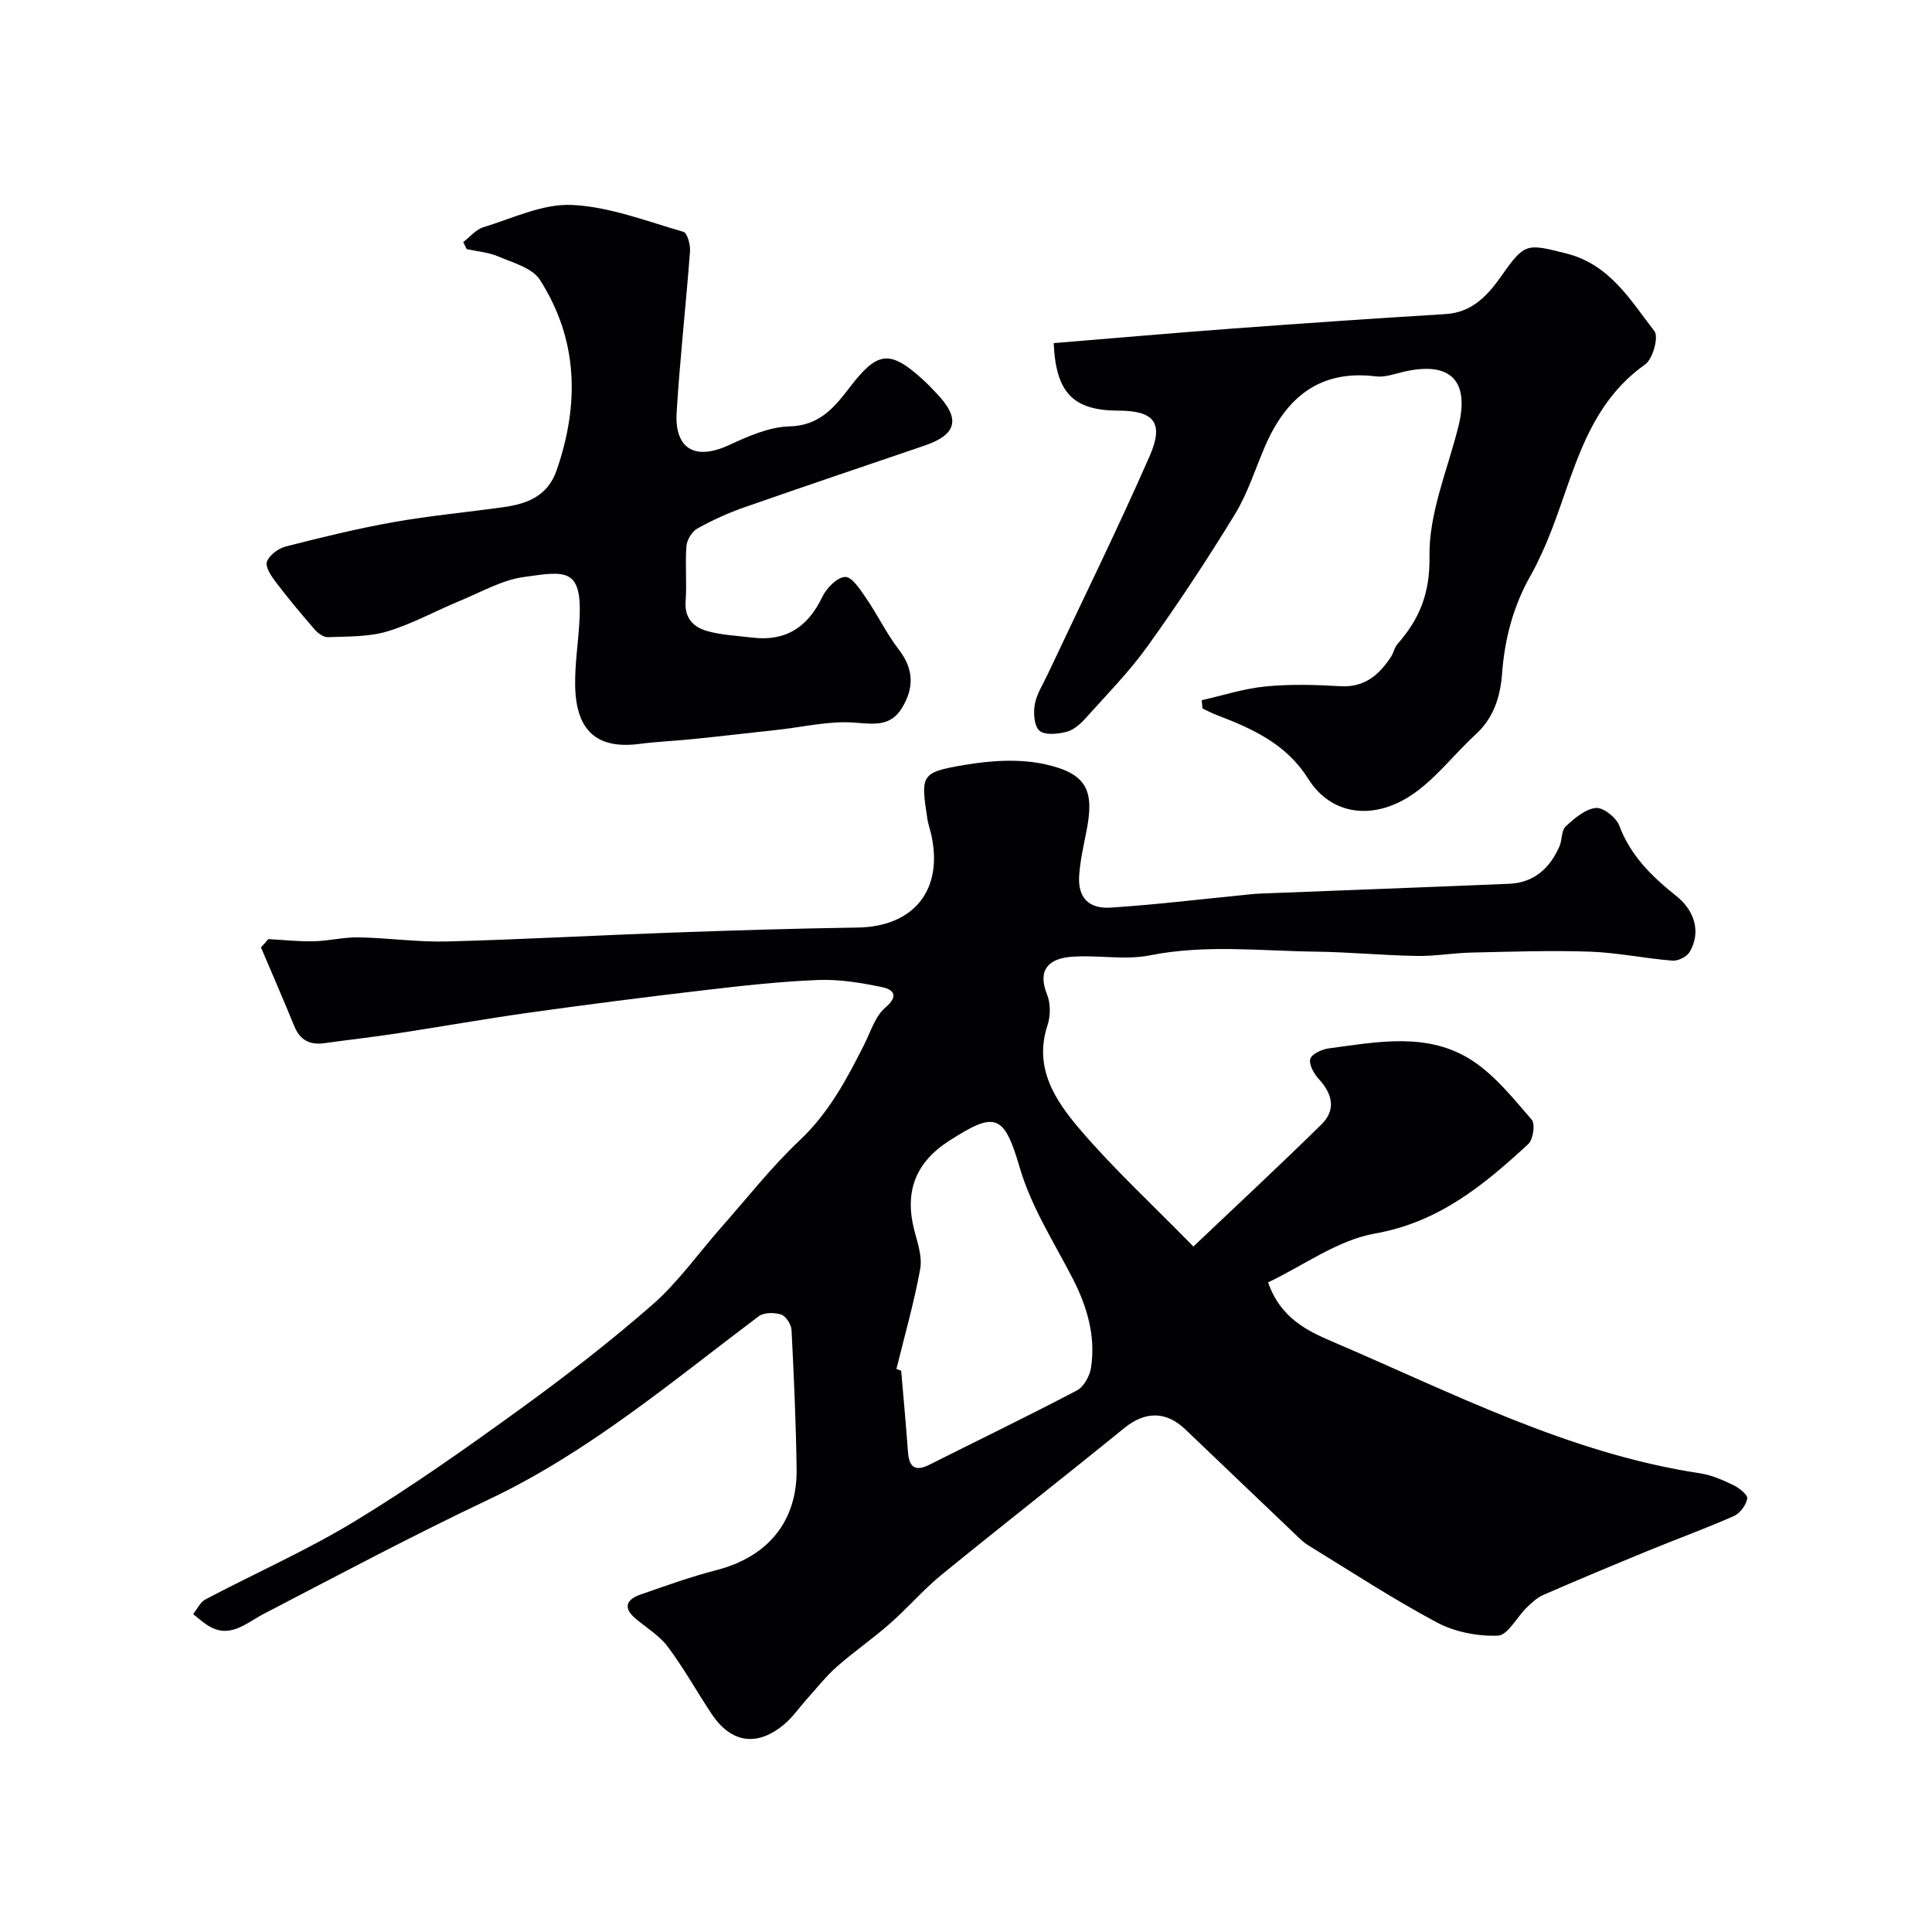
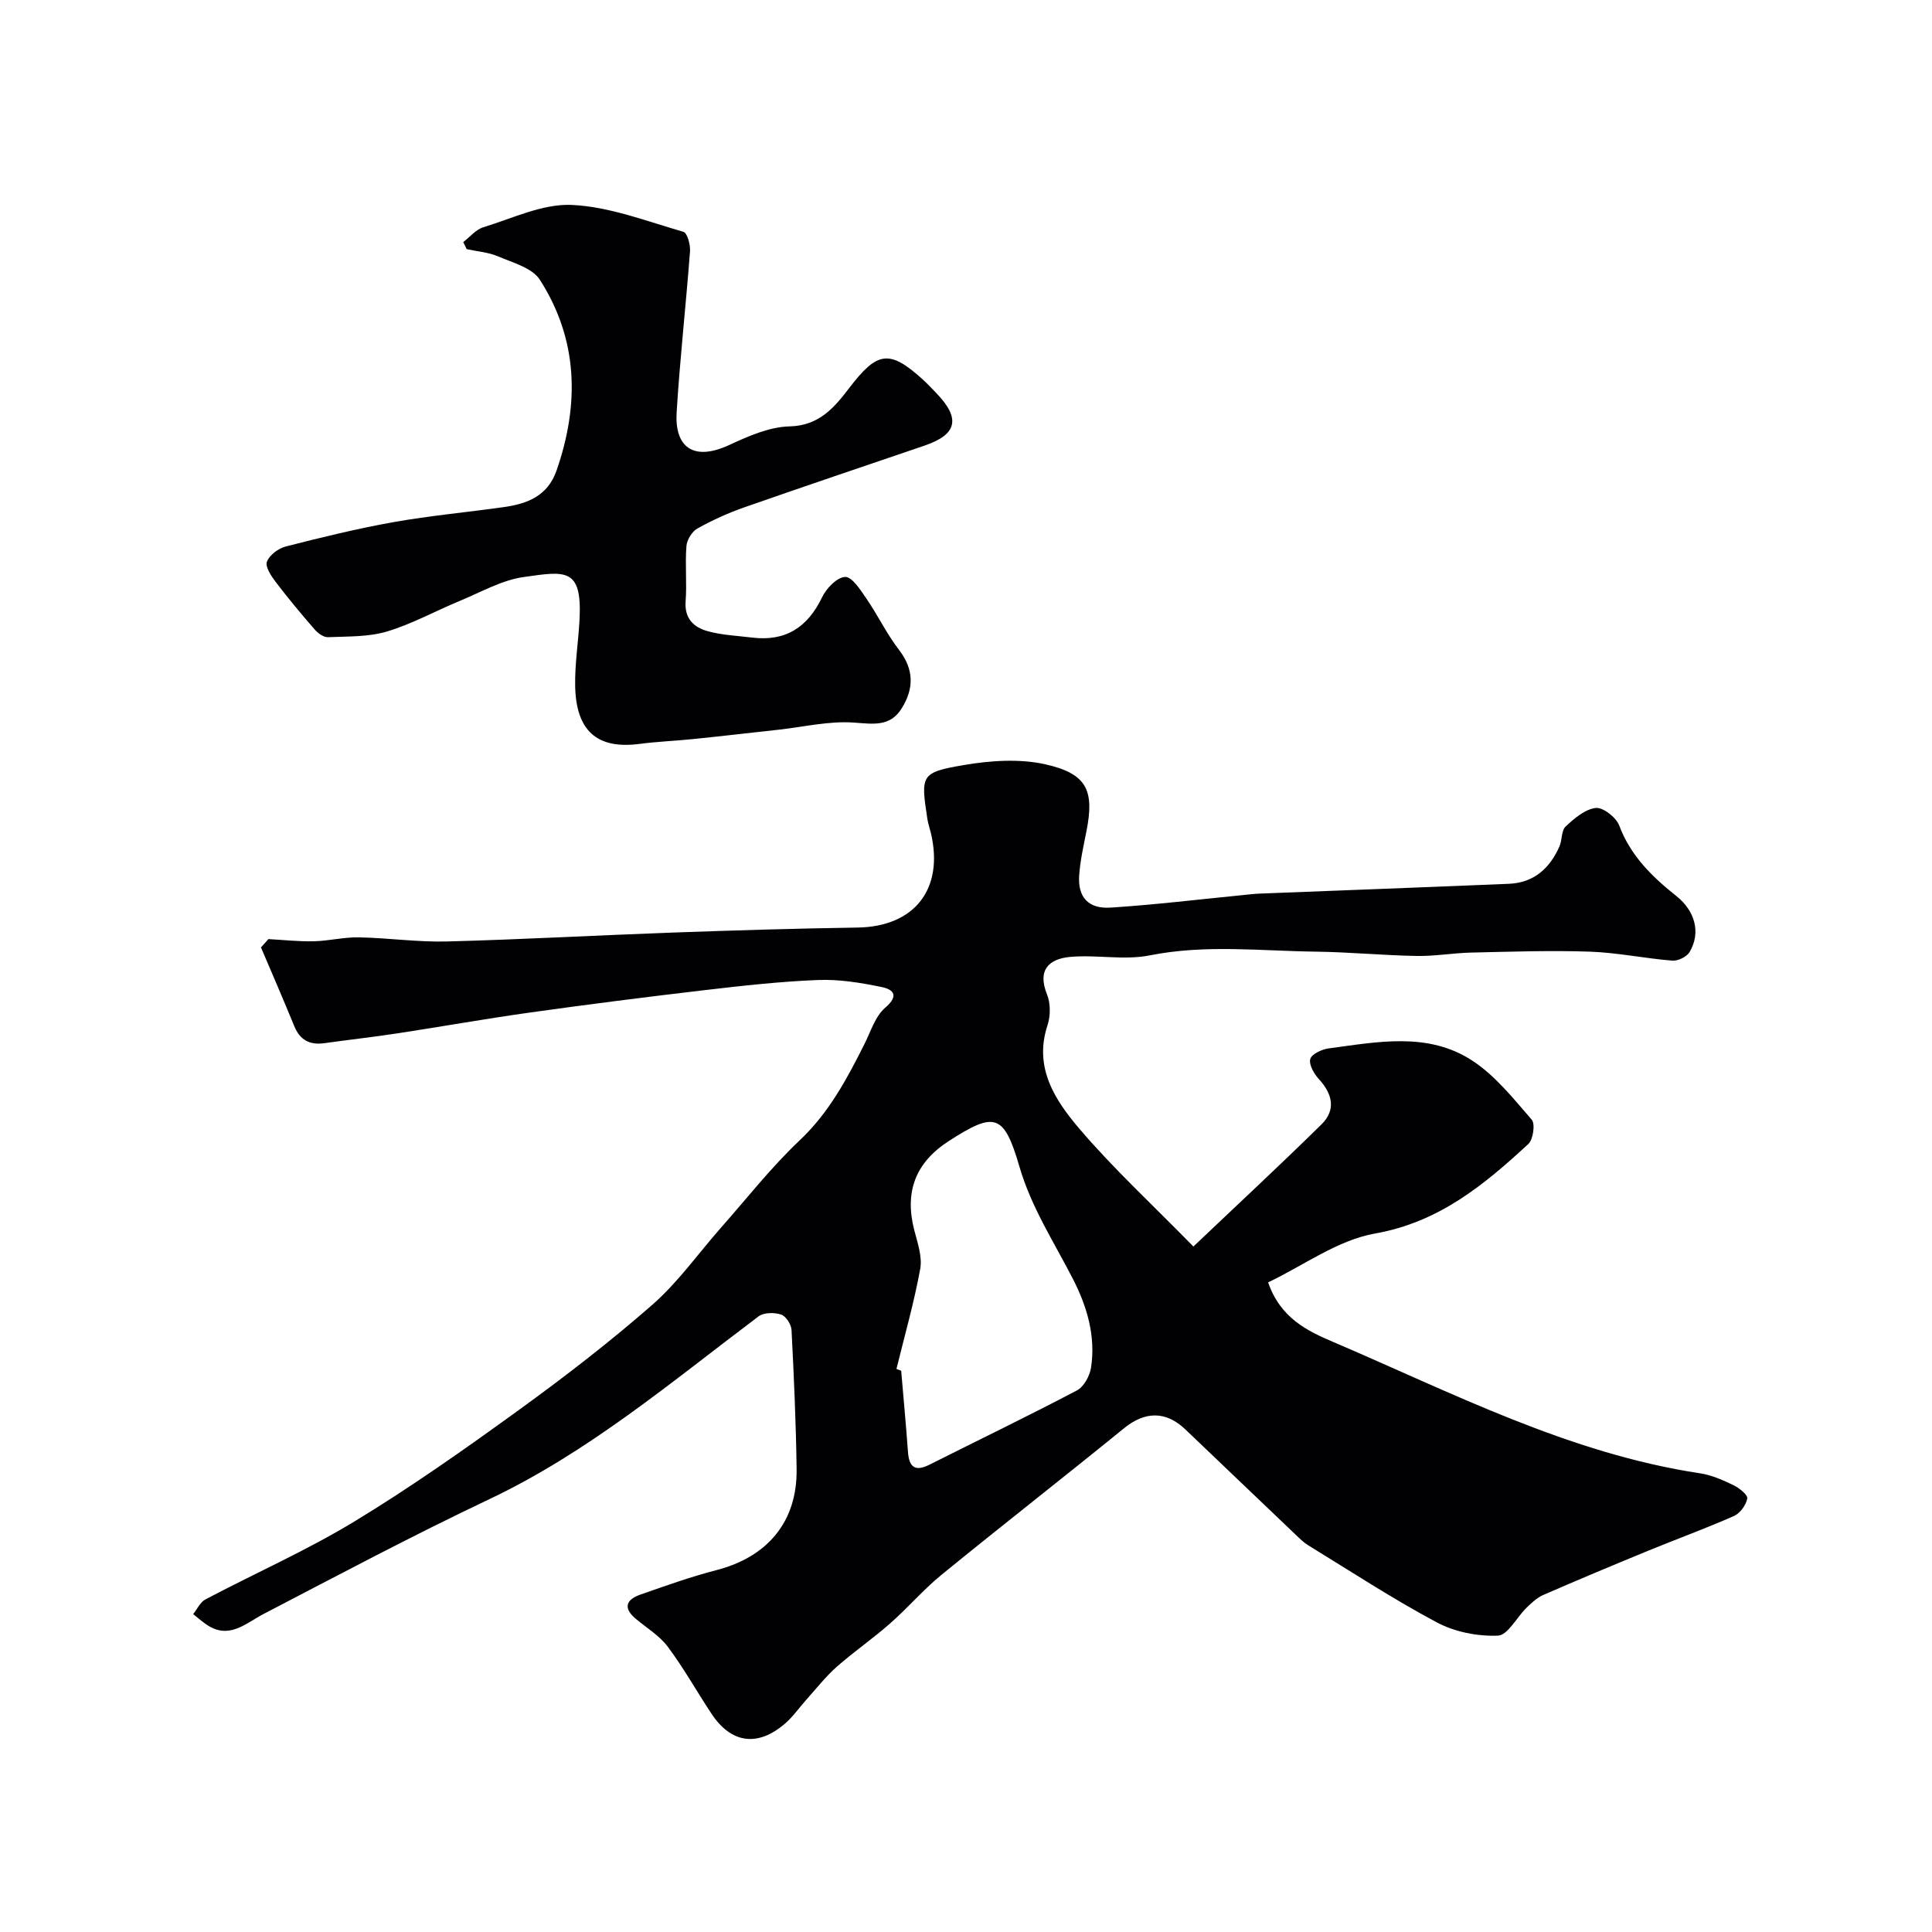
<svg xmlns="http://www.w3.org/2000/svg" enable-background="new 0 0 400 400" viewBox="0 0 400 400">
  <g fill="#010103">
    <path d="m55.56 194.43c3.14.17 6.28.52 9.41.45 3.1-.07 6.2-.87 9.29-.81 6.1.11 12.2 1.01 18.29.85 15.57-.41 31.12-1.28 46.69-1.84 12.76-.46 25.53-.85 38.29-1.04 11.8-.17 17.96-7.97 15.19-19.61-.23-.95-.56-1.88-.71-2.83-1.4-9.15-1.41-9.67 7.51-11.2 5.52-.94 11.55-1.36 16.93-.15 8.64 1.94 10.16 5.45 8.48 13.88-.6 3.03-1.29 6.07-1.5 9.14-.3 4.46 1.88 6.94 6.51 6.64 9.17-.59 18.3-1.7 27.45-2.6 1.15-.11 2.3-.26 3.45-.3 17.19-.68 34.39-1.31 51.58-2.03 5.15-.21 8.44-3.2 10.44-7.72.59-1.32.37-3.27 1.28-4.13 1.79-1.68 4.01-3.59 6.24-3.85 1.52-.17 4.24 1.96 4.87 3.65 2.35 6.28 6.84 10.62 11.84 14.6 3.82 3.04 5.12 7.55 2.72 11.58-.59.99-2.4 1.88-3.57 1.78-5.71-.46-11.37-1.66-17.08-1.86-8.17-.28-16.37.01-24.55.19-3.78.09-7.56.77-11.33.7-6.94-.12-13.86-.8-20.8-.89-11.47-.14-22.92-1.53-34.43.77-5.31 1.06-11.04-.18-16.51.32-4.28.4-6.83 2.63-4.78 7.72.76 1.87.76 4.47.12 6.41-2.91 8.81 1.58 15.55 6.61 21.46 7.05 8.27 15.1 15.69 23.59 24.37 9.08-8.63 17.92-16.83 26.51-25.28 3.06-3.01 2.3-6.31-.55-9.4-1-1.09-2.08-3-1.76-4.15.29-1.03 2.4-2 3.81-2.19 10.1-1.34 20.55-3.48 29.75 2.54 4.74 3.11 8.5 7.85 12.28 12.21.77.88.31 4.11-.7 5.05-9.18 8.47-18.49 16.19-31.75 18.53-7.71 1.36-14.74 6.6-22.12 10.11 2.56 7.44 8.23 10.1 13.41 12.31 24.79 10.59 48.92 23.13 76.06 27.23 2.36.36 4.68 1.39 6.86 2.44 1.2.58 3 2.01 2.87 2.77-.24 1.35-1.48 3.06-2.75 3.62-5.79 2.56-11.76 4.73-17.63 7.14-7.31 3-14.6 6.05-21.85 9.21-1.29.56-2.42 1.63-3.46 2.64-2.03 1.97-3.89 5.7-5.93 5.78-4.19.17-8.91-.75-12.61-2.72-9.13-4.86-17.81-10.56-26.65-15.97-.97-.59-1.81-1.43-2.64-2.23-7.62-7.25-15.21-14.53-22.83-21.79-4.06-3.87-8.38-3.72-12.65-.25-12.55 10.21-25.31 20.16-37.85 30.39-3.77 3.08-6.97 6.85-10.64 10.07-3.54 3.12-7.46 5.81-11 8.93-2.28 2.01-4.18 4.46-6.23 6.73-1.54 1.71-2.86 3.67-4.6 5.14-5.63 4.78-11.06 3.99-15.11-2.11-3.06-4.61-5.76-9.48-9.07-13.9-1.73-2.31-4.41-3.91-6.67-5.82-2.69-2.27-1.84-3.97.99-4.96 5.2-1.82 10.42-3.69 15.75-5.07 10.63-2.74 16.76-10.07 16.61-20.92-.13-9.6-.56-19.2-1.05-28.79-.06-1.15-1.15-2.87-2.14-3.2-1.39-.46-3.57-.46-4.66.35-18 13.54-35.22 28.14-55.85 37.91-15.75 7.46-31.16 15.66-46.63 23.71-3.85 2.01-7.22 5.42-11.92 2.16-.94-.65-1.8-1.41-2.69-2.12.84-1.04 1.47-2.48 2.56-3.05 10.24-5.4 20.89-10.1 30.77-16.09 11.69-7.09 22.91-15.01 34-23.04 9.54-6.91 18.9-14.13 27.76-21.88 5.33-4.67 9.52-10.65 14.25-16.01 5.35-6.05 10.36-12.47 16.22-18 6.06-5.71 9.78-12.7 13.4-19.9 1.32-2.62 2.25-5.8 4.33-7.58 2.89-2.47 1.71-3.76-.68-4.26-4.34-.9-8.84-1.65-13.24-1.47-7.87.31-15.73 1.19-23.57 2.11-12.03 1.41-24.05 2.94-36.04 4.62-9.21 1.29-18.38 2.93-27.57 4.33-5 .76-10.03 1.32-15.04 2.02-3.01.42-5.04-.64-6.22-3.54-2.23-5.46-4.58-10.86-6.89-16.29.52-.55 1.03-1.14 1.53-1.72zm130.04 88.99c.33.13.65.26.98.38.47 5.58 1 11.15 1.4 16.74.22 3.15 1.4 4.25 4.47 2.7 10.17-5.12 20.44-10.07 30.52-15.37 1.43-.75 2.64-2.98 2.91-4.68 1.02-6.54-.83-12.74-3.77-18.45-3.92-7.63-8.6-14.79-11.05-23.21-3.2-10.97-5.1-11.42-14.56-5.33-6.97 4.48-9.26 10.54-7.21 18.5.68 2.62 1.69 5.5 1.23 8.02-1.27 6.96-3.23 13.81-4.92 20.7z" />
-     <path d="m218.16 71.04c12.68-1.04 24.95-2.12 37.23-3.03 14.62-1.08 29.25-2.09 43.88-2.98 5.63-.34 8.84-3.99 11.69-8.05 4.74-6.77 5.23-6.53 13.26-4.52 9.1 2.28 13.29 9.65 18.31 16.1.92 1.18-.32 5.76-1.91 6.88-13.48 9.54-15.1 25.38-21.26 38.78-.74 1.61-1.48 3.22-2.36 4.75-3.64 6.34-5.47 13.19-6.01 20.46-.36 4.82-1.73 9.2-5.49 12.65-4.58 4.19-8.43 9.41-13.55 12.72-7.65 4.95-16.3 4.1-21.13-3.6-4.52-7.2-11.54-10.34-18.93-13.17-1-.38-1.95-.89-2.93-1.35-.05-.57-.11-1.14-.16-1.71 4.41-.99 8.77-2.42 13.24-2.85 5.11-.5 10.33-.35 15.48-.05 5.01.29 8.01-2.34 10.48-6.1.53-.81.7-1.9 1.32-2.61 4.58-5.22 6.76-10.49 6.64-18.18-.14-8.91 3.73-17.9 5.97-26.82 2.4-9.55-1.6-13.62-11.28-11.4-1.9.44-3.91 1.2-5.76.97-11.63-1.46-18.57 4.33-22.93 14.36-2.06 4.74-3.6 9.79-6.27 14.16-5.68 9.3-11.7 18.42-18.05 27.28-3.82 5.33-8.47 10.06-12.87 14.96-1.07 1.19-2.47 2.44-3.93 2.82-1.81.46-4.43.76-5.61-.21-1.11-.92-1.31-3.65-1-5.42.38-2.16 1.69-4.17 2.66-6.22 7.07-15.05 14.44-29.98 21.12-45.2 3.05-6.96.92-9.43-6.44-9.44-9.35-.03-12.97-3.66-13.41-13.98z" />
    <path d="m95.91 50.12c1.39-1.06 2.62-2.61 4.19-3.08 6.05-1.85 12.28-4.89 18.31-4.61 7.78.36 15.46 3.37 23.09 5.57.8.23 1.46 2.68 1.36 4.04-.84 11.12-2.09 22.22-2.77 33.35-.43 7.03 3.31 10.26 10.94 6.72 3.93-1.82 8.26-3.73 12.44-3.83 6.19-.14 9.35-4.02 12.38-7.98 5.75-7.52 8.28-8.03 15.2-1.73.99.9 1.9 1.87 2.82 2.83 5.05 5.24 4.31 8.55-2.43 10.85-12.46 4.25-24.95 8.45-37.37 12.8-3.34 1.17-6.6 2.65-9.68 4.37-1.12.63-2.17 2.34-2.27 3.63-.3 3.81.11 7.67-.17 11.48-.26 3.55 1.72 5.36 4.53 6.14 2.97.83 6.13.95 9.21 1.33 6.95.86 11.54-2.12 14.54-8.39.88-1.84 3.09-4.11 4.76-4.16 1.42-.04 3.15 2.66 4.35 4.42 2.38 3.47 4.22 7.33 6.77 10.65 3.12 4.05 3.15 7.97.61 12.09-2.42 3.94-5.94 3.27-9.98 2.99-5.1-.36-10.31.9-15.47 1.47-5.87.64-11.73 1.33-17.6 1.93-3.76.39-7.55.53-11.29 1.02-8.71 1.13-13.13-2.64-13.3-12.03-.08-4.59.68-9.19.91-13.8.54-10.74-2.98-9.93-11.57-8.72-4.54.64-8.85 3.13-13.2 4.93-5.04 2.08-9.89 4.78-15.08 6.34-3.86 1.15-8.13 1.01-12.23 1.18-.91.04-2.09-.81-2.76-1.59-2.8-3.22-5.53-6.5-8.11-9.89-.92-1.21-2.17-3.13-1.78-4.15.53-1.37 2.36-2.75 3.88-3.14 7.39-1.89 14.83-3.71 22.34-5.05 7.55-1.34 15.22-2.04 22.83-3.11 4.87-.69 9.08-2.29 10.92-7.58 4.76-13.71 4.49-27.09-3.46-39.49-1.58-2.46-5.57-3.52-8.63-4.83-2.02-.87-4.34-1.03-6.52-1.51-.25-.5-.48-.98-.71-1.46z" />
  </g>
</svg>